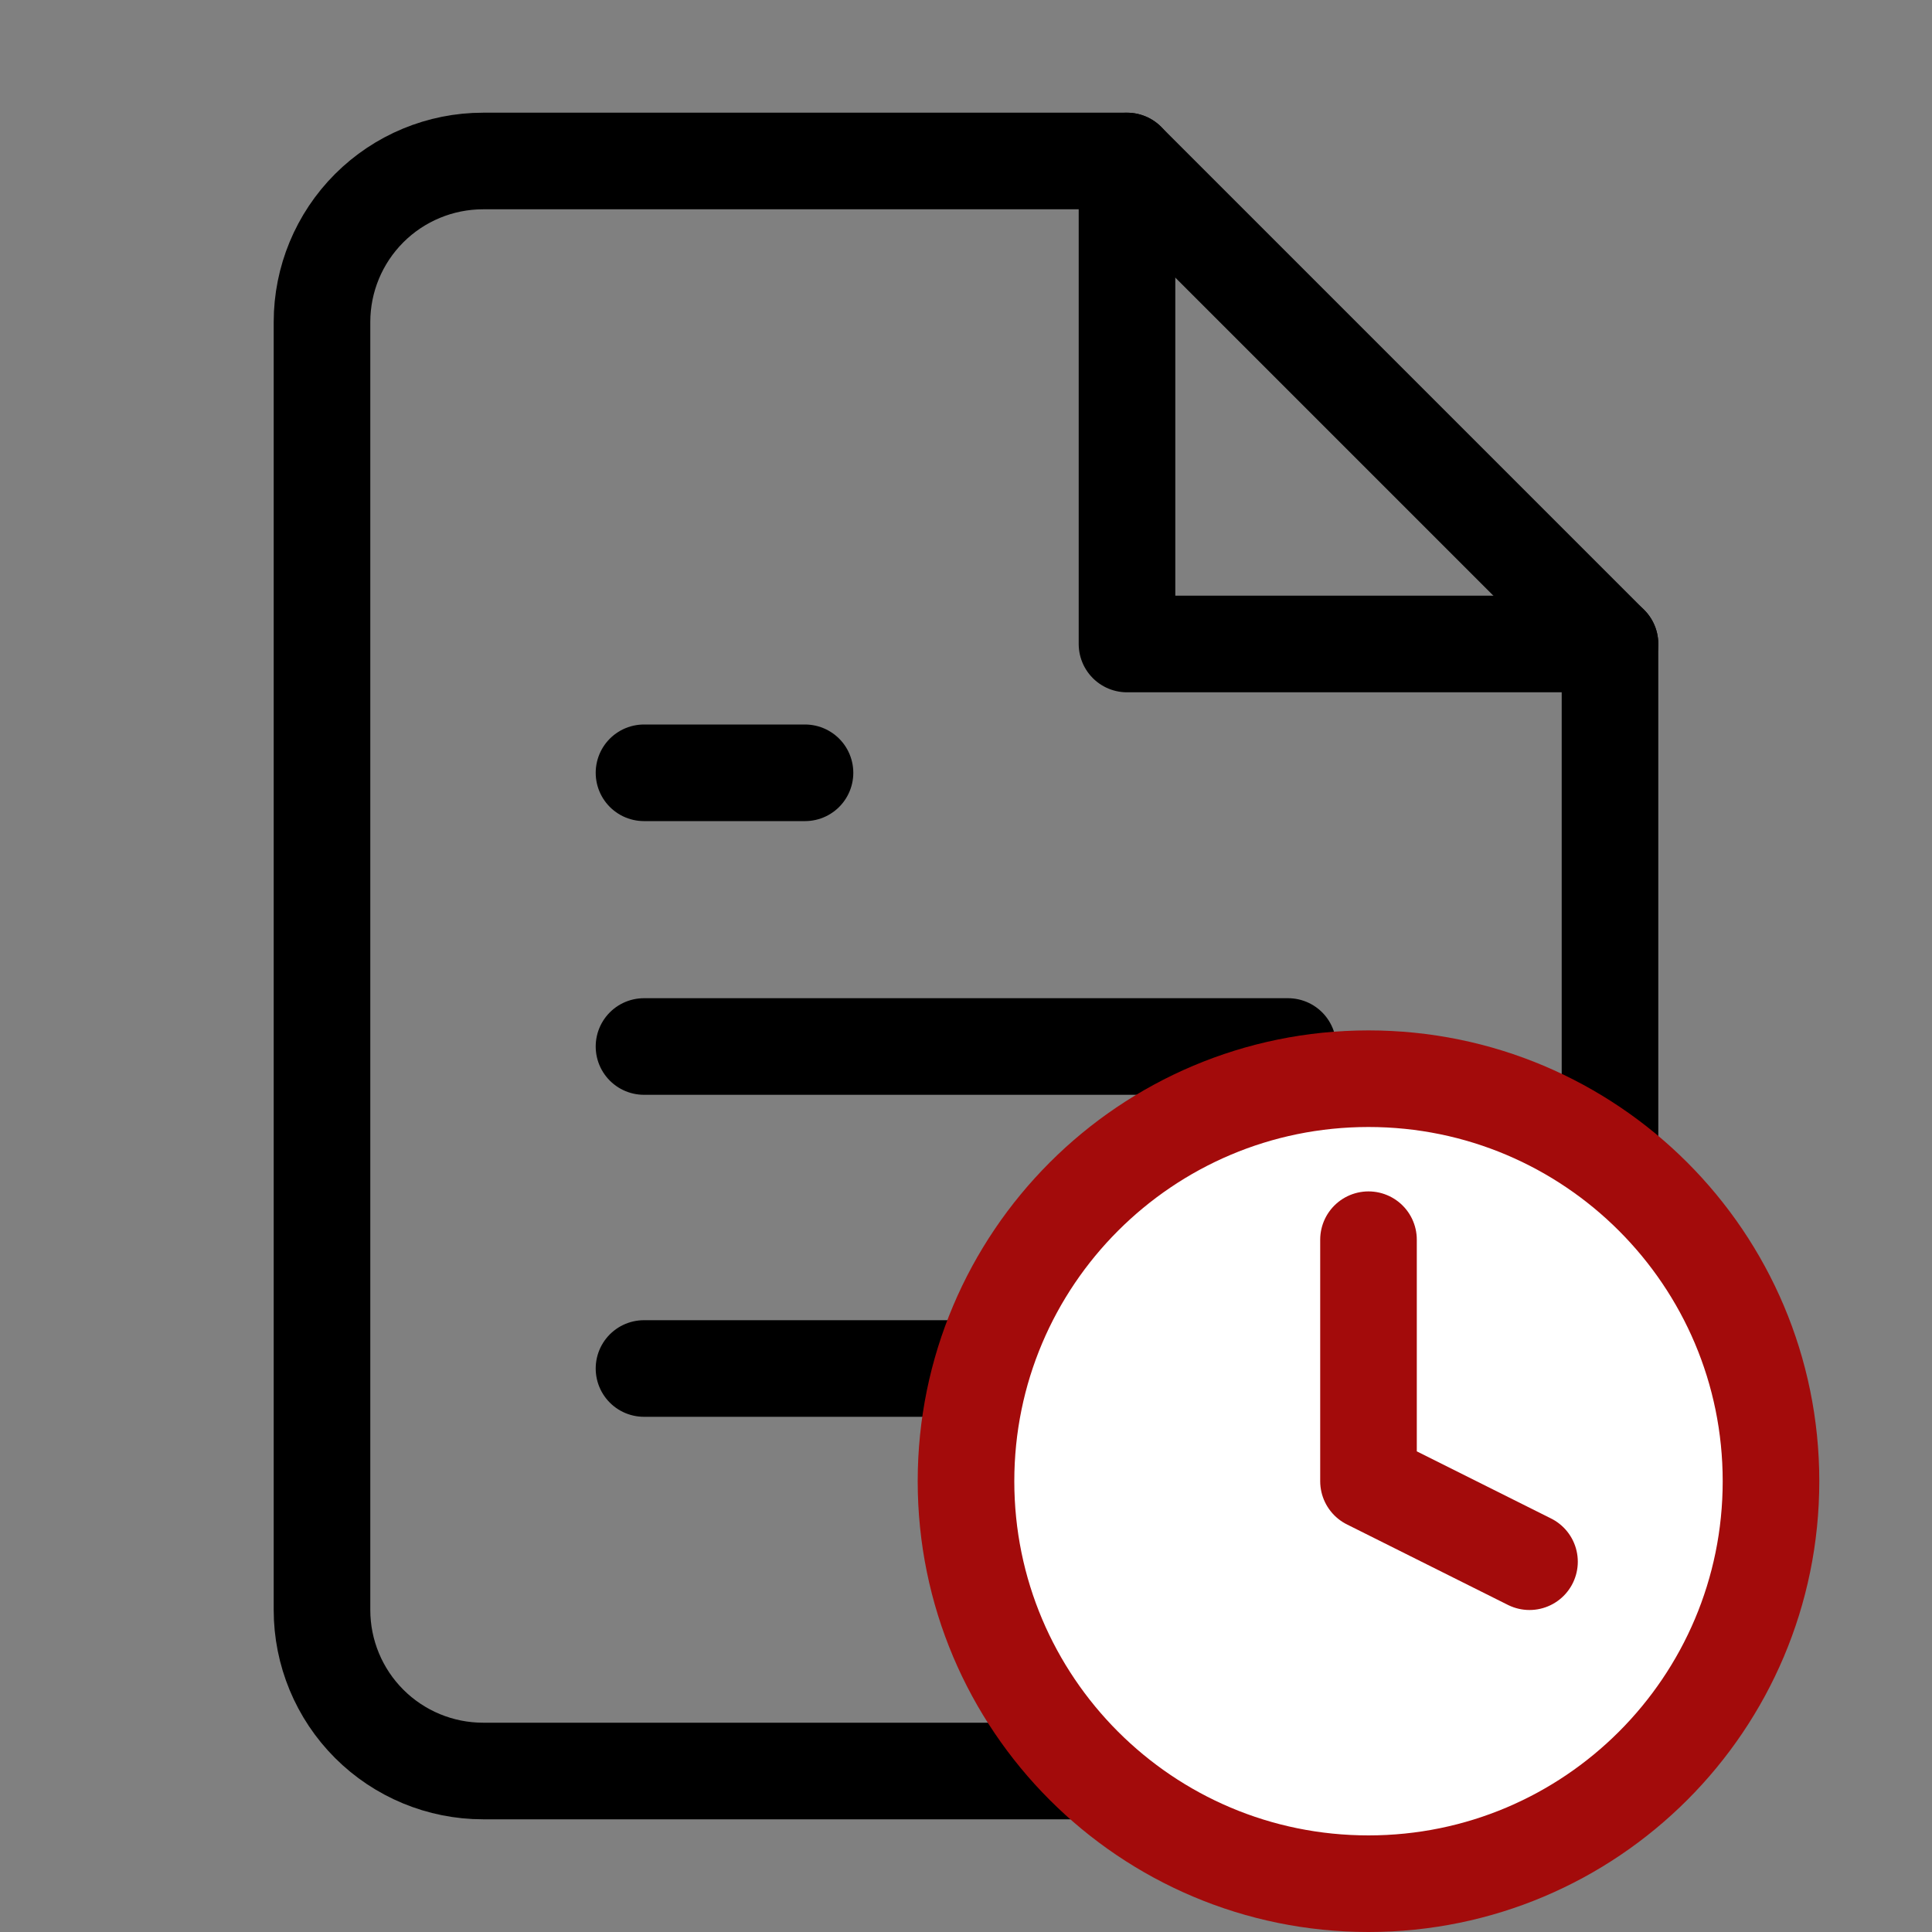
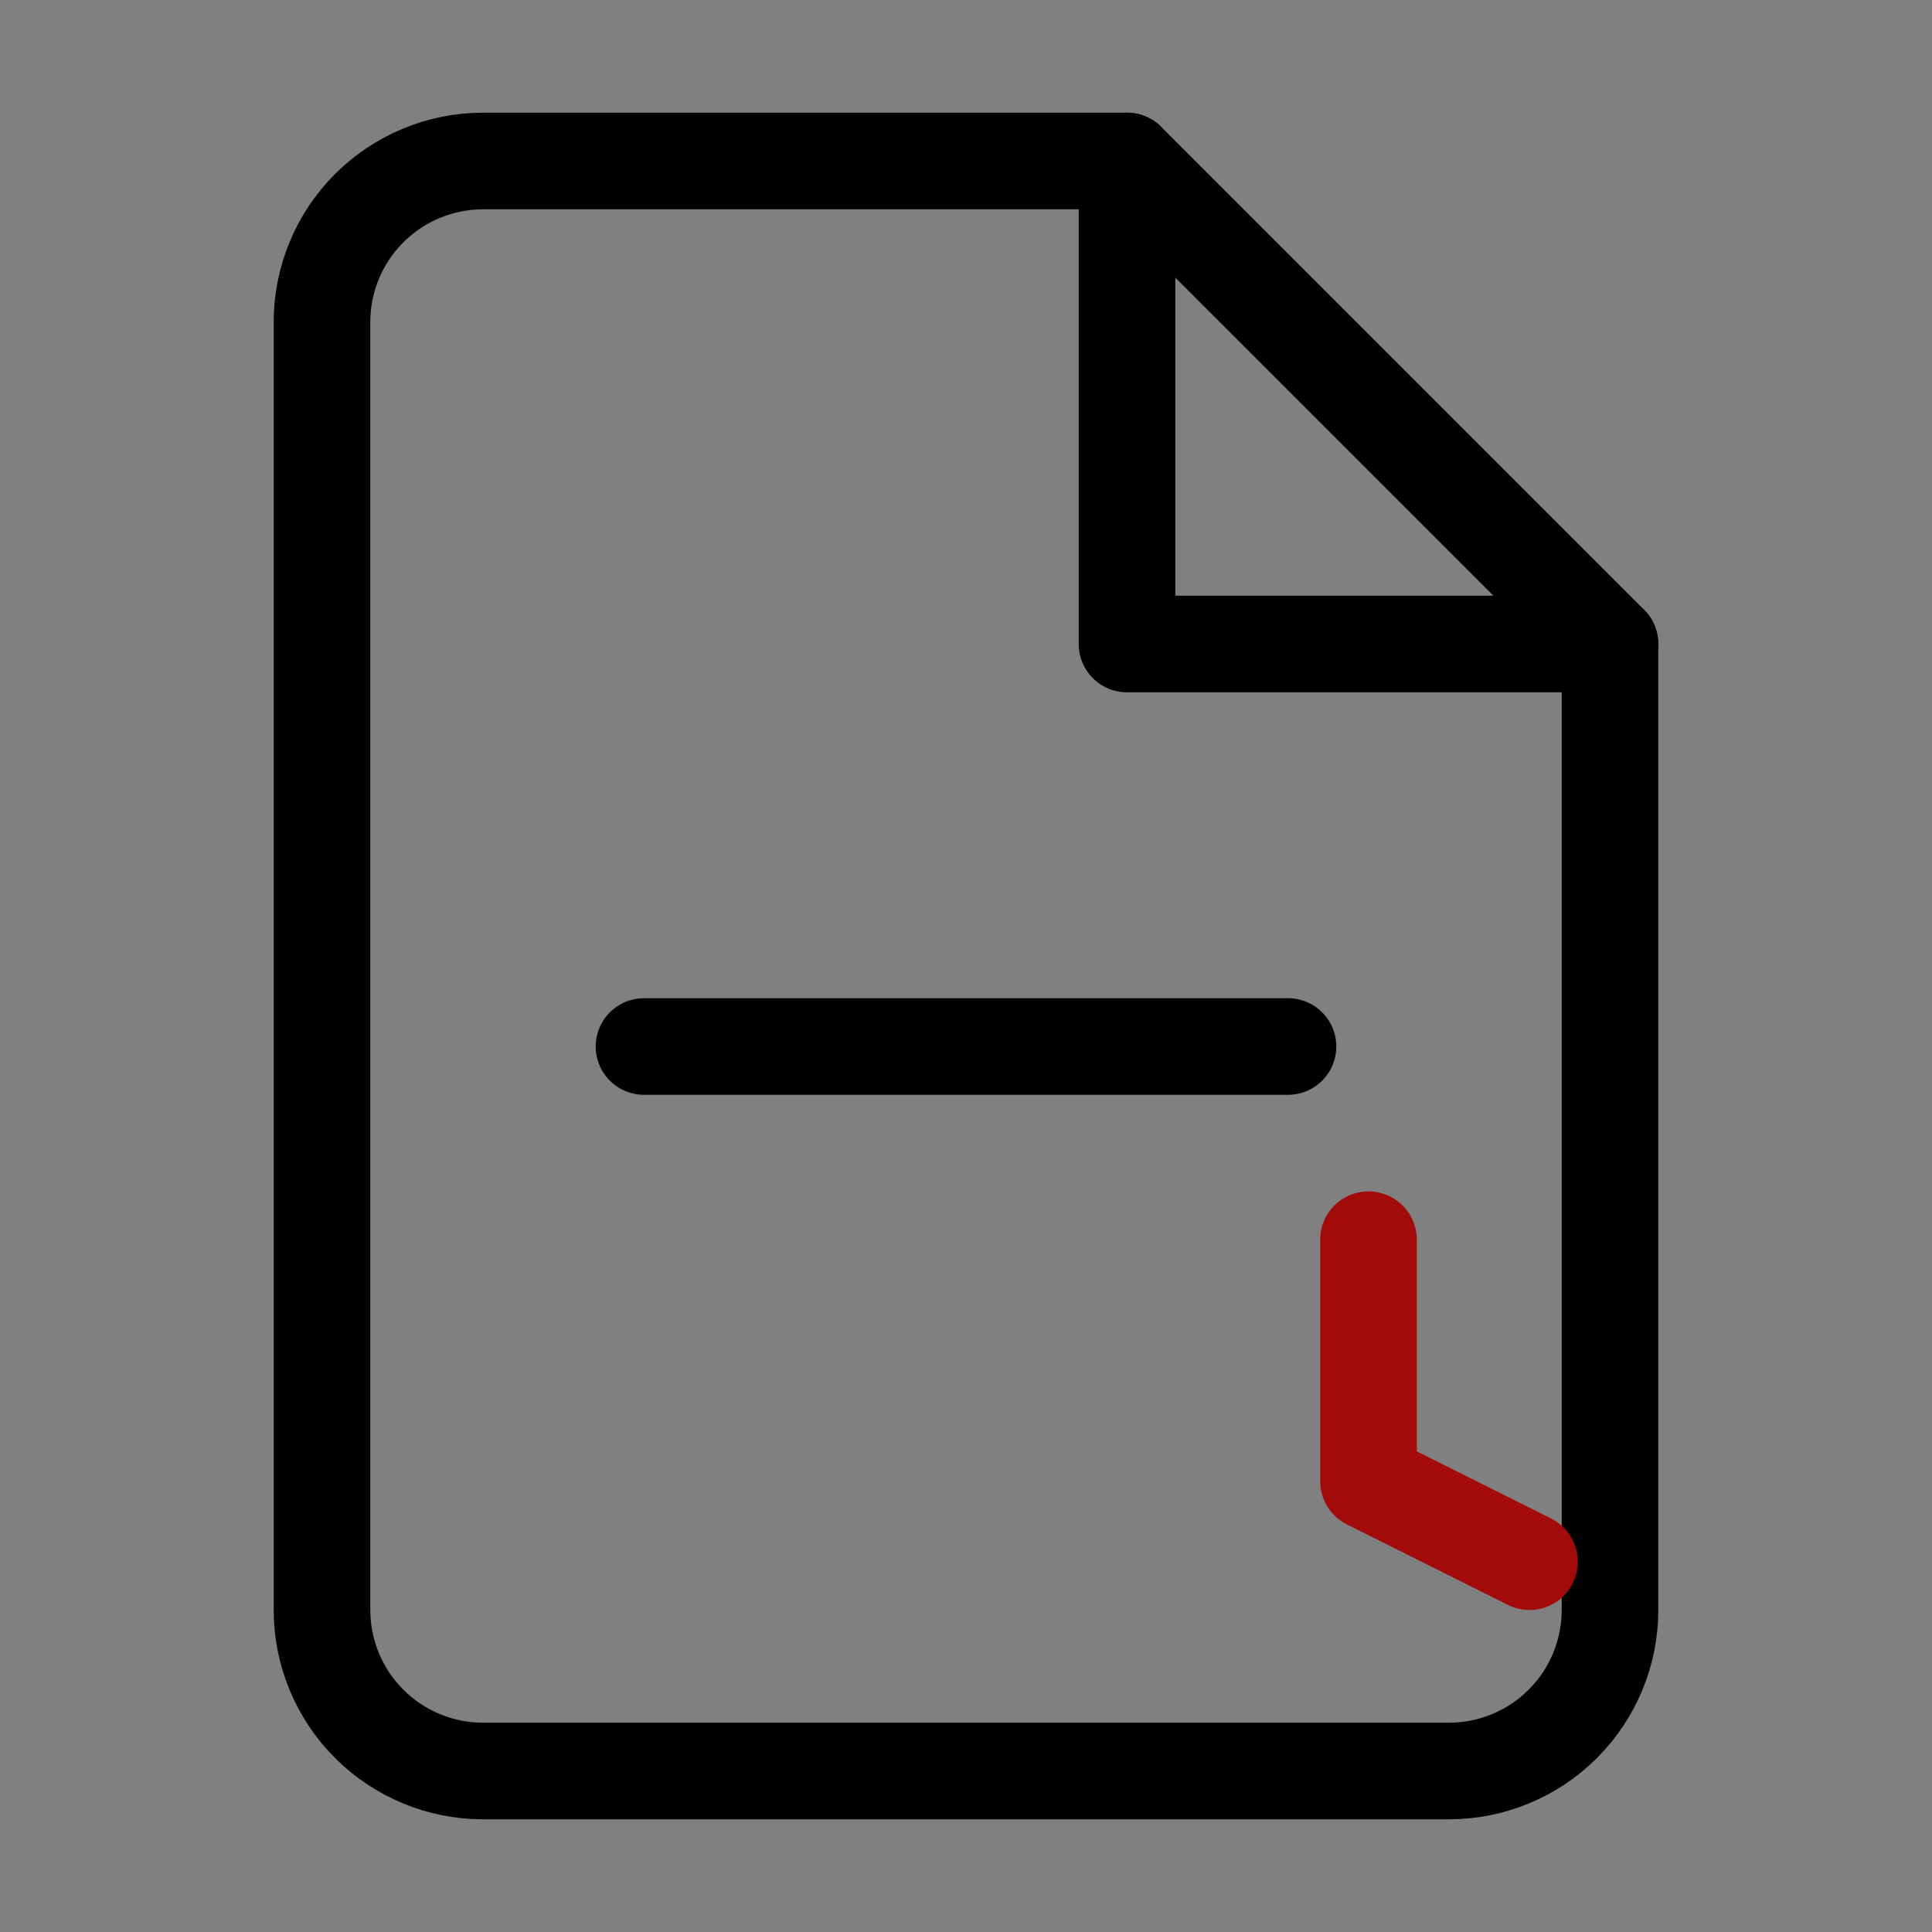
<svg xmlns="http://www.w3.org/2000/svg" width="24" height="24" viewBox="0 0 24 24" fill="none">
  <rect x="0" y="0" width="24" height="24" fill="#808080" stroke="none" />
  <path d="M14 2H6C5.47 2 4.961 2.211 4.586 2.586C4.211 2.961 4 3.47 4 4V20C4 20.53 4.211 21.039 4.586 21.414C4.961 21.789 5.47 22 6 22H18C18.53 22 19.039 21.789 19.414 21.414C19.789 21.039 20 20.53 20 20V8L14 2Z" stroke="black" stroke-width="1.2" stroke-linecap="round" stroke-linejoin="round" />
  <path d="M14 2V8H20" stroke="black" stroke-width="1.2" stroke-linecap="round" stroke-linejoin="round" />
  <path d="M16 13H8" stroke="black" stroke-width="1.2" stroke-linecap="round" stroke-linejoin="round" />
-   <path d="M16 17H8" stroke="black" stroke-width="1.2" stroke-linecap="round" stroke-linejoin="round" />
-   <path d="M10 9.6H9H8" stroke="black" stroke-width="1.2" stroke-linecap="round" stroke-linejoin="round" />
-   <path d="M17 23.4C19.761 23.4 22 21.162 22 18.4C22 15.639 19.761 13.4 17 13.4C14.239 13.4 12 15.639 12 18.4C12 21.162 14.239 23.4 17 23.4Z" fill="white" stroke="#A30B0B" stroke-width="1.2" stroke-linecap="round" stroke-linejoin="round" />
  <path d="M17 15.4V18.4L19 19.4" stroke="#A30B0B" stroke-width="1.2" stroke-linecap="round" stroke-linejoin="round" />
</svg>